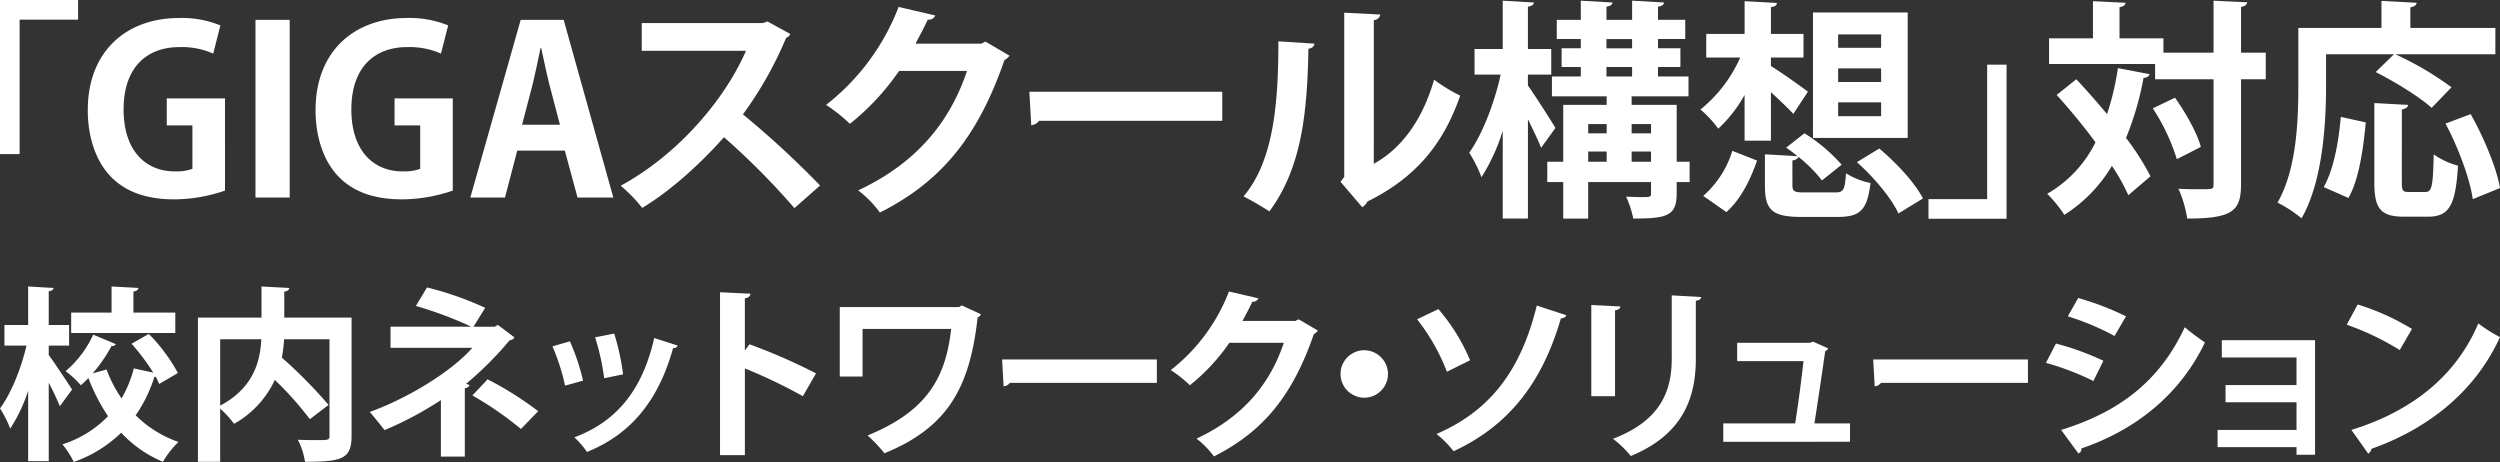
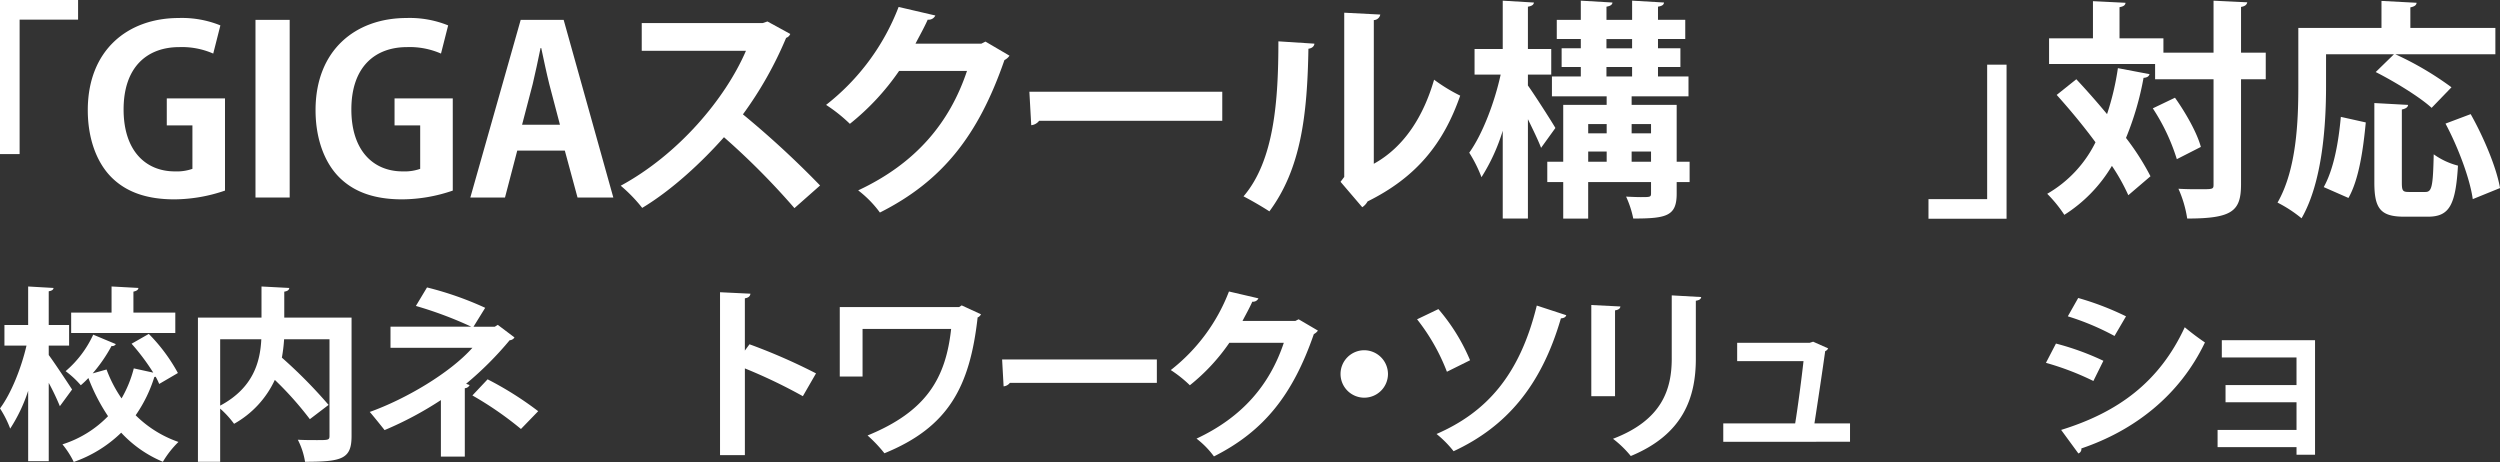
<svg xmlns="http://www.w3.org/2000/svg" width="513.063" height="94.808" viewBox="0 0 513.063 94.808">
  <rect x="0" y="0" width="513.063" height="94.808" fill="#333333" stroke="none" />
  <g id="グループ_1544" data-name="グループ 1544" transform="translate(-3508 -613.219)">
    <g id="グループ_1378" data-name="グループ 1378" transform="translate(3508 613.219)">
      <path id="パス_2" data-name="パス 2" d="M217.053,200.578V168.956h16.024v4.029h-12v27.593Z" transform="translate(-217.053 -168.956)" fill="#fff" />
      <path id="パス_3" data-name="パス 3" d="M272.285,209.927a32.292,32.292,0,0,1-10.382,1.8c-5.547,0-9.767-1.422-12.849-4.456-3.129-3.082-4.93-8.06-4.93-13.844,0-12.327,8.2-18.917,18.68-18.917a20.958,20.958,0,0,1,8.534,1.517l-1.469,5.784a16.018,16.018,0,0,0-6.969-1.328c-6.5,0-11.426,3.983-11.426,12.8,0,8.439,4.5,12.706,10.525,12.706a9.708,9.708,0,0,0,3.6-.522v-8.913h-5.262v-5.547h11.947Z" transform="translate(-226.109 -170.815)" fill="#fff" />
      <path id="パス_4" data-name="パス 4" d="M295.845,175.082h7.017v36.459h-7.017Z" transform="translate(-243.412 -171.005)" fill="#fff" />
      <path id="パス_5" data-name="パス 5" d="M342.529,209.927a32.3,32.3,0,0,1-10.383,1.8c-5.547,0-9.767-1.422-12.849-4.456-3.129-3.082-4.93-8.06-4.93-13.844,0-12.327,8.2-18.917,18.68-18.917a20.955,20.955,0,0,1,8.533,1.517l-1.469,5.784a16.017,16.017,0,0,0-6.969-1.328c-6.5,0-11.426,3.983-11.426,12.8,0,8.439,4.5,12.706,10.526,12.706a9.713,9.713,0,0,0,3.6-.522v-8.913h-5.263v-5.547h11.948Z" transform="translate(-249.608 -170.815)" fill="#fff" />
      <path id="パス_6" data-name="パス 6" d="M391.445,211.541H384.1l-2.607-9.625h-9.766l-2.513,9.625H362.1l10.335-36.459h8.818Zm-10.952-14.934-2.181-8.3c-.569-2.275-1.185-5.215-1.659-7.443h-.142c-.474,2.276-1.091,5.262-1.612,7.4l-2.18,8.344Z" transform="translate(-265.576 -171.005)" fill="#fff" />
      <path id="パス_7" data-name="パス 7" d="M443.276,178.141a1.429,1.429,0,0,1-.854.806,76.721,76.721,0,0,1-8.865,15.693,190.58,190.58,0,0,1,15.835,14.6l-5.262,4.646a149.866,149.866,0,0,0-14.461-14.555c-4.457,5.026-10.62,10.809-16.782,14.507a30.708,30.708,0,0,0-4.409-4.551c11.8-6.4,21.429-17.779,25.7-27.687H412.792v-5.689h24.8l1-.332Z" transform="translate(-281.091 -171.172)" fill="#fff" />
      <path id="パス_8" data-name="パス 8" d="M509.456,181.1a2.779,2.779,0,0,1-1.043.9c-5.358,15.5-12.754,24.842-25.555,31.29a22.328,22.328,0,0,0-4.457-4.551c11.853-5.547,18.775-13.891,22.33-24.511H486.794a50.186,50.186,0,0,1-10.1,10.857,32.013,32.013,0,0,0-4.883-3.888,46.7,46.7,0,0,0,14.886-20.1l7.538,1.754a1.506,1.506,0,0,1-1.565.853c-.758,1.707-1.706,3.366-2.512,4.931h13.512l.854-.427Z" transform="translate(-302.279 -169.671)" fill="#fff" />
      <path id="パス_9" data-name="パス 9" d="M534.506,197.239h39.587v5.974H536.5a2.292,2.292,0,0,1-1.612.9Z" transform="translate(-323.252 -178.418)" fill="#fff" />
      <path id="パス_10" data-name="パス 10" d="M615.1,179.227c-.047.521-.474.948-1.233,1.043-.236,13.607-1.517,24.606-8.012,33.376-1.374-.9-3.65-2.228-5.31-3.082,6.305-7.348,7.159-19.675,7.159-31.812Zm12.184,24.653c6.353-3.508,10.241-9.909,12.374-17.257a34.426,34.426,0,0,0,5.357,3.271c-3.413,9.814-8.961,16.736-19.011,21.714a3.305,3.305,0,0,1-1.091,1.185l-4.456-5.215.758-1V172.874l7.4.379a1.384,1.384,0,0,1-1.328,1.138Z" transform="translate(-345.345 -170.267)" fill="#fff" />
      <path id="パス_11" data-name="パス 11" d="M682.194,186.569c1.328,1.849,4.883,7.4,5.643,8.723l-2.94,4.077c-.569-1.517-1.66-3.745-2.7-5.879v20.387h-5.168V195.861a38.9,38.9,0,0,1-4.361,9.529,27.667,27.667,0,0,0-2.513-5.026c2.7-3.745,5.215-10.335,6.448-16.024h-5.357v-5.263h5.783v-9.909l6.4.379c-.048.427-.38.711-1.233.854v8.676h4.788v5.263h-4.788Zm33.187,15.645v4.172h-2.654v2.37c0,4.6-2.039,5.121-8.913,5.121a19.98,19.98,0,0,0-1.47-4.5c1.043.048,2.133.1,2.987.1,1.944,0,2.133,0,2.133-.759v-2.323h-12.9v7.491h-5.121v-7.491h-3.271v-4.172h3.271V190.551h8.913V188.8H687.125V184.72h5.927v-1.944h-3.936v-3.84h3.936v-1.9H688.12V173.1h4.931v-3.935l6.5.379c-.047.427-.379.711-1.232.854v2.7h5.263v-3.935l6.543.379c-.047.475-.379.711-1.233.854v2.7h5.595v3.936h-5.595v1.9h4.6v3.84h-4.6v1.944h6.259V188.8H703.481v1.754h9.245v11.663Zm-17.02-7.728h-3.793v1.9h3.793Zm-3.793,5.642v2.086h3.793v-2.086Zm3.745-23.088v1.9h5.263v-1.9Zm0,5.736v1.944h5.263v-1.944Zm9.15,11.71h-3.983v1.9h3.983Zm-3.983,7.728h3.983v-2.086h-3.983Z" transform="translate(-368.63 -169.027)" fill="#fff" />
-       <path id="パス_12" data-name="パス 12" d="M750.521,197.948v-9.387a27.653,27.653,0,0,1-5.405,6.922,22.066,22.066,0,0,0-3.65-3.935,28.451,28.451,0,0,0,8.155-10.667h-6.969v-4.836h7.87v-6.732l6.637.379c-.047.474-.378.711-1.232.853v5.5h6.685v4.836h-6.685v1.754c1.9,1.138,6.448,4.361,7.586,5.263l-2.987,4.551c-1.09-1.185-2.891-2.891-4.6-4.456v9.956Zm2.561,4.077c-1.328,3.792-3.271,7.917-6.306,10.572l-4.741-3.319a20.222,20.222,0,0,0,5.975-9.245Zm7.253,5.025c0,1.328.38,1.517,2.513,1.517h6.258c1.706,0,1.991-.474,2.228-3.935a14.687,14.687,0,0,0,5.026,1.991c-.664,5.642-2.181,6.969-6.733,6.969h-7.49c-6.068,0-7.443-1.517-7.443-6.448v-6.4l6.685.379c-.759-.616-1.565-1.232-2.323-1.754l3.745-2.939a33.949,33.949,0,0,1,7.633,6.448L766.4,206.1a28.9,28.9,0,0,0-4.835-4.836c-.142.379-.521.616-1.233.759Zm23.658-35.415v25.744H764.554V171.635Zm-5.452,7.254v-2.75h-8.818v2.75Zm0,7.017v-2.8h-8.818v2.8Zm0,7.017v-2.845h-8.818v2.845Zm3.556,19.959c-1.375-3.034-5.025-7.443-8.534-10.525l4.6-2.8c3.508,2.939,7.348,7.064,8.961,10.241Z" transform="translate(-392.487 -169.075)" fill="#fff" />
      <path id="パス_13" data-name="パス 13" d="M827.807,188.9v31.622H811.783V216.5h12.042V188.9Z" transform="translate(-416.01 -175.629)" fill="#fff" />
      <path id="パス_14" data-name="パス 14" d="M854.373,185.289c2.038,2.181,4.22,4.646,6.306,7.159a55,55,0,0,0,2.228-9.435l6.495,1.233c-.142.474-.521.711-1.233.758a60.585,60.585,0,0,1-3.6,12.327,51.839,51.839,0,0,1,5.026,7.87l-4.551,3.888a40.185,40.185,0,0,0-3.366-6.021,30.022,30.022,0,0,1-9.767,10.051A26.886,26.886,0,0,0,848.4,208.8a24.887,24.887,0,0,0,9.909-10.573c-2.512-3.413-5.358-6.827-7.965-9.719Zm38.876-5.452v5.452h-5.073v21.524c0,5.5-1.708,7.065-11.047,7.065a23.522,23.522,0,0,0-1.8-6.116c1.613.1,3.177.1,4.362.1,2.8,0,2.844,0,2.844-1.043V185.289H870.54V182.16H848.779V176.9h9.008v-7.633l6.685.331c-.048.474-.38.759-1.233.9v6.4h9.008v2.939h10.288V169.169l6.922.332c-.1.474-.427.806-1.28.948v9.387ZM875,201.692a41,41,0,0,0-4.93-10.43l4.551-2.181c2.229,3.129,4.552,7.254,5.31,10.1Z" transform="translate(-428.26 -169.027)" fill="#fff" />
      <path id="パス_15" data-name="パス 15" d="M929.384,180.192v6.637c0,7.727-.711,19.533-5.026,27.023a26.778,26.778,0,0,0-4.931-3.224c3.935-6.827,4.267-16.878,4.267-23.8V174.787h17.067V169.24l7.206.379c-.047.474-.379.759-1.28.948v4.22h17.447v5.4H943.607a64.285,64.285,0,0,1,11.52,6.779l-4.077,4.22c-2.37-2.181-7.539-5.357-11.473-7.349l3.745-3.65Zm8.155,13.985c-.522,5.452-1.375,11.663-3.556,15.5l-5.073-2.228c2.038-3.651,3.034-9.1,3.508-14.413Zm7.4,12.327c0,1.706.19,1.944,1.422,1.944h3.413c1.328,0,1.565-1.138,1.707-7.728a14.954,14.954,0,0,0,4.978,2.323c-.474,8.155-1.8,10.478-6.162,10.478h-4.884c-4.883,0-6.116-1.707-6.116-7.017V190.2l6.923.379c-.048.474-.427.759-1.28.948Zm14.555,3.413c-.57-4.125-2.94-10.525-5.595-15.5l5.167-1.944c2.7,4.788,5.31,11,6.021,15.171Z" transform="translate(-452.021 -169.051)" fill="#fff" />
    </g>
    <g id="グループ_1543" data-name="グループ 1543" transform="translate(3508 672.013)">
      <g id="グループ_1379" data-name="グループ 1379">
        <path id="パス_16" data-name="パス 16" d="M255.193,279.8c1.065,1.407,4.107,6.009,4.792,7.074l-2.51,3.423a51.653,51.653,0,0,0-2.282-4.792v16.086h-4.222V287.142a32.858,32.858,0,0,1-3.689,7.758,21.125,21.125,0,0,0-2.092-4.145c2.282-3.043,4.374-8.291,5.438-12.893H246.1v-4.221h4.868v-7.91l5.21.3c-.038.343-.3.571-.988.685v6.922h4.183v4.221h-4.183Zm20.536-4.335a35.554,35.554,0,0,1,5.971,8.024l-3.841,2.244a13.025,13.025,0,0,0-.723-1.483.647.647,0,0,1-.266.038,28.522,28.522,0,0,1-3.841,7.872,23.241,23.241,0,0,0,8.785,5.476,19.6,19.6,0,0,0-3.194,4.069,24.448,24.448,0,0,1-8.557-5.971,26.467,26.467,0,0,1-9.736,6.008,18.249,18.249,0,0,0-2.321-3.613,22.417,22.417,0,0,0,9.356-5.78,38.937,38.937,0,0,1-4.032-7.834A18.954,18.954,0,0,1,261.771,286a19.005,19.005,0,0,0-3.118-2.891,21.632,21.632,0,0,0,5.666-7.492l4.64,1.939a.817.817,0,0,1-.875.381,31.168,31.168,0,0,1-3.879,5.628l2.853-.8a26.6,26.6,0,0,0,3.08,5.933,24.118,24.118,0,0,0,2.51-6.161l3.994.874a44.744,44.744,0,0,0-4.45-5.933Zm5.438-4.374v4.184H259.794v-4.184h8.291v-5.362l5.514.3c-.038.381-.342.609-1.027.761v4.3Z" transform="translate(-245.19 -265.731)" fill="#fff" />
        <path id="パス_17" data-name="パス 17" d="M332.507,272.12v24.3c0,4.677-1.9,5.286-9.546,5.286a15.049,15.049,0,0,0-1.483-4.525c1.331.076,2.814.076,3.917.076,2.32,0,2.585,0,2.585-.874V276.569h-9.317a33.034,33.034,0,0,1-.456,3.765,99,99,0,0,1,9.583,9.7l-3.842,2.928a68.537,68.537,0,0,0-7.188-8.062,19.9,19.9,0,0,1-8.366,9.013,19.288,19.288,0,0,0-2.853-3.119v10.914H300.98V272.12h13.045v-6.388l5.7.3c-.038.381-.3.646-1.027.761v5.324Zm-26.964,4.449v13.615c6.845-3.651,8.215-9.051,8.443-13.615Z" transform="translate(-260.358 -265.731)" fill="#fff" />
        <path id="パス_18" data-name="パス 18" d="M375.684,273.674l3.423,2.586a1.2,1.2,0,0,1-.989.571,68.433,68.433,0,0,1-8.938,8.937l.723.266a1.167,1.167,0,0,1-.989.647v14.034h-4.906v-11.6a71.577,71.577,0,0,1-11.561,6.161c-.19-.267-2.738-3.423-3.043-3.727,7.264-2.586,16.43-7.948,21.069-13.159H353.665v-4.335h16.581a78.889,78.889,0,0,0-11.371-4.259l2.282-3.8a67.379,67.379,0,0,1,11.941,4.183l-2.4,3.879h4.373Zm4.754,21.373a70.168,70.168,0,0,0-9.964-6.884l3.118-3.309a68.861,68.861,0,0,1,10.383,6.541Z" transform="translate(-273.524 -265.802)" fill="#fff" />
-         <path id="パス_19" data-name="パス 19" d="M404.487,280.594a44.556,44.556,0,0,1,2.7,8.062l-3.689,1.027a44.063,44.063,0,0,0-2.586-8.062Zm22.134.874a.879.879,0,0,1-.951.494c-3.119,11.219-9.013,17.836-17.684,21.335a16.779,16.779,0,0,0-2.586-3c8.138-3.043,13.843-9.09,16.391-20.384ZM413.577,279a49.127,49.127,0,0,1,1.825,8.367l-3.879.8a49.657,49.657,0,0,0-1.863-8.4Z" transform="translate(-287.528 -269.338)" fill="#fff" />
        <path id="パス_20" data-name="パス 20" d="M465.136,288.684a108.083,108.083,0,0,0-11.9-5.7v17.8h-5.1V267.35l6.236.3c-.038.456-.342.837-1.14.95v10.724l.95-1.292a119.328,119.328,0,0,1,13.653,5.971Z" transform="translate(-300.368 -266.171)" fill="#fff" />
        <path id="パス_21" data-name="パス 21" d="M510.863,272.883a1.271,1.271,0,0,1-.685.647c-1.6,14.224-5.971,22.514-19.128,27.876a28.586,28.586,0,0,0-3.461-3.651c12.093-4.944,16.048-11.751,17.151-21.867H486.562v9.774h-4.678V271.4h24.492l.532-.342Z" transform="translate(-309.543 -267.179)" fill="#fff" />
        <path id="パス_22" data-name="パス 22" d="M527.645,286.31H559.4V291.1H529.242a1.84,1.84,0,0,1-1.292.722Z" transform="translate(-321.985 -271.326)" fill="#fff" />
        <path id="パス_23" data-name="パス 23" d="M605.378,275.166a2.232,2.232,0,0,1-.836.722c-4.3,12.436-10.231,19.928-20.5,25.1a17.959,17.959,0,0,0-3.576-3.651c9.508-4.449,15.06-11.142,17.912-19.661H587.2a40.306,40.306,0,0,1-8.1,8.709,25.688,25.688,0,0,0-3.917-3.119,37.469,37.469,0,0,0,11.941-16.125l6.047,1.407a1.209,1.209,0,0,1-1.255.685c-.609,1.369-1.37,2.7-2.015,3.955h10.838l.685-.343Z" transform="translate(-334.91 -266.114)" fill="#fff" />
        <path id="パス_24" data-name="パス 24" d="M632.767,288.566A4.868,4.868,0,1,1,627.9,283.7,4.9,4.9,0,0,1,632.767,288.566Z" transform="translate(-347.919 -270.616)" fill="#fff" />
        <path id="パス_25" data-name="パス 25" d="M648.982,271.833a39.6,39.6,0,0,1,6.5,10.5l-4.753,2.358a41.006,41.006,0,0,0-6.123-10.763Zm26.241,1.254c-.114.381-.457.609-1.1.647C670.088,287.616,662.9,295.982,652.1,301a21.913,21.913,0,0,0-3.5-3.537c10.23-4.45,17.075-12.055,20.574-26.355Z" transform="translate(-353.786 -267.193)" fill="#fff" />
        <path id="パス_26" data-name="パス 26" d="M693.713,288.926v-18.71l5.97.3c-.038.418-.38.684-1.1.8v17.608Zm22.552-20.346c-.038.38-.342.647-1.1.76v11.9c0,8.062-2.662,15.554-13.349,19.966a21.562,21.562,0,0,0-3.651-3.537c10.078-3.841,12.055-10.154,12.055-16.467V268.238Z" transform="translate(-367.137 -266.413)" fill="#fff" />
        <path id="パス_27" data-name="パス 27" d="M756.919,298.066v3.765H730.906v-3.765h14.756c.57-3.461,1.331-9.356,1.711-12.778H733.758v-3.765h14.87l.722-.229,3.081,1.37a1.118,1.118,0,0,1-.609.57c-.495,3.613-1.635,11.181-2.206,14.832Z" transform="translate(-377.248 -269.963)" fill="#fff" />
-         <path id="パス_28" data-name="パス 28" d="M773.169,286.31h31.755V291.1H774.766a1.838,1.838,0,0,1-1.292.722Z" transform="translate(-388.739 -271.326)" fill="#fff" />
        <path id="パス_29" data-name="パス 29" d="M823.91,278.325a54.521,54.521,0,0,1,9.736,3.536l-2.053,4.145a56.6,56.6,0,0,0-9.736-3.726Zm1.065,17.722c11.675-3.613,20.156-9.811,25.367-21.069a51.405,51.405,0,0,0,4.144,3.119c-5.173,10.839-14.452,18.064-25.366,21.753a.935.935,0,0,1-.608,1.027Zm3.5-27.077a58.7,58.7,0,0,1,9.812,3.765l-2.358,4.031a52.6,52.6,0,0,0-9.583-4.031Z" transform="translate(-401.977 -266.611)" fill="#fff" />
        <path id="パス_30" data-name="パス 30" d="M890.232,280.878v23.5h-3.8v-1.559h-16.2v-3.537h16.2v-5.666H871.864v-3.537H886.43v-5.666H871.1v-3.536Z" transform="translate(-415.128 -269.849)" fill="#fff" />
-         <path id="パス_31" data-name="パス 31" d="M908.883,270.8a49.291,49.291,0,0,1,11.142,5.02l-2.51,4.335a55.559,55.559,0,0,0-10.876-5.21Zm-1.293,25.746c12.816-3.955,21.639-11.409,26.051-21.867a28.758,28.758,0,0,0,4.449,2.814c-4.716,10.382-13.8,18.483-26.393,22.932a1.332,1.332,0,0,1-.647.989Z" transform="translate(-425.028 -267.108)" fill="#fff" />
      </g>
    </g>
  </g>
</svg>